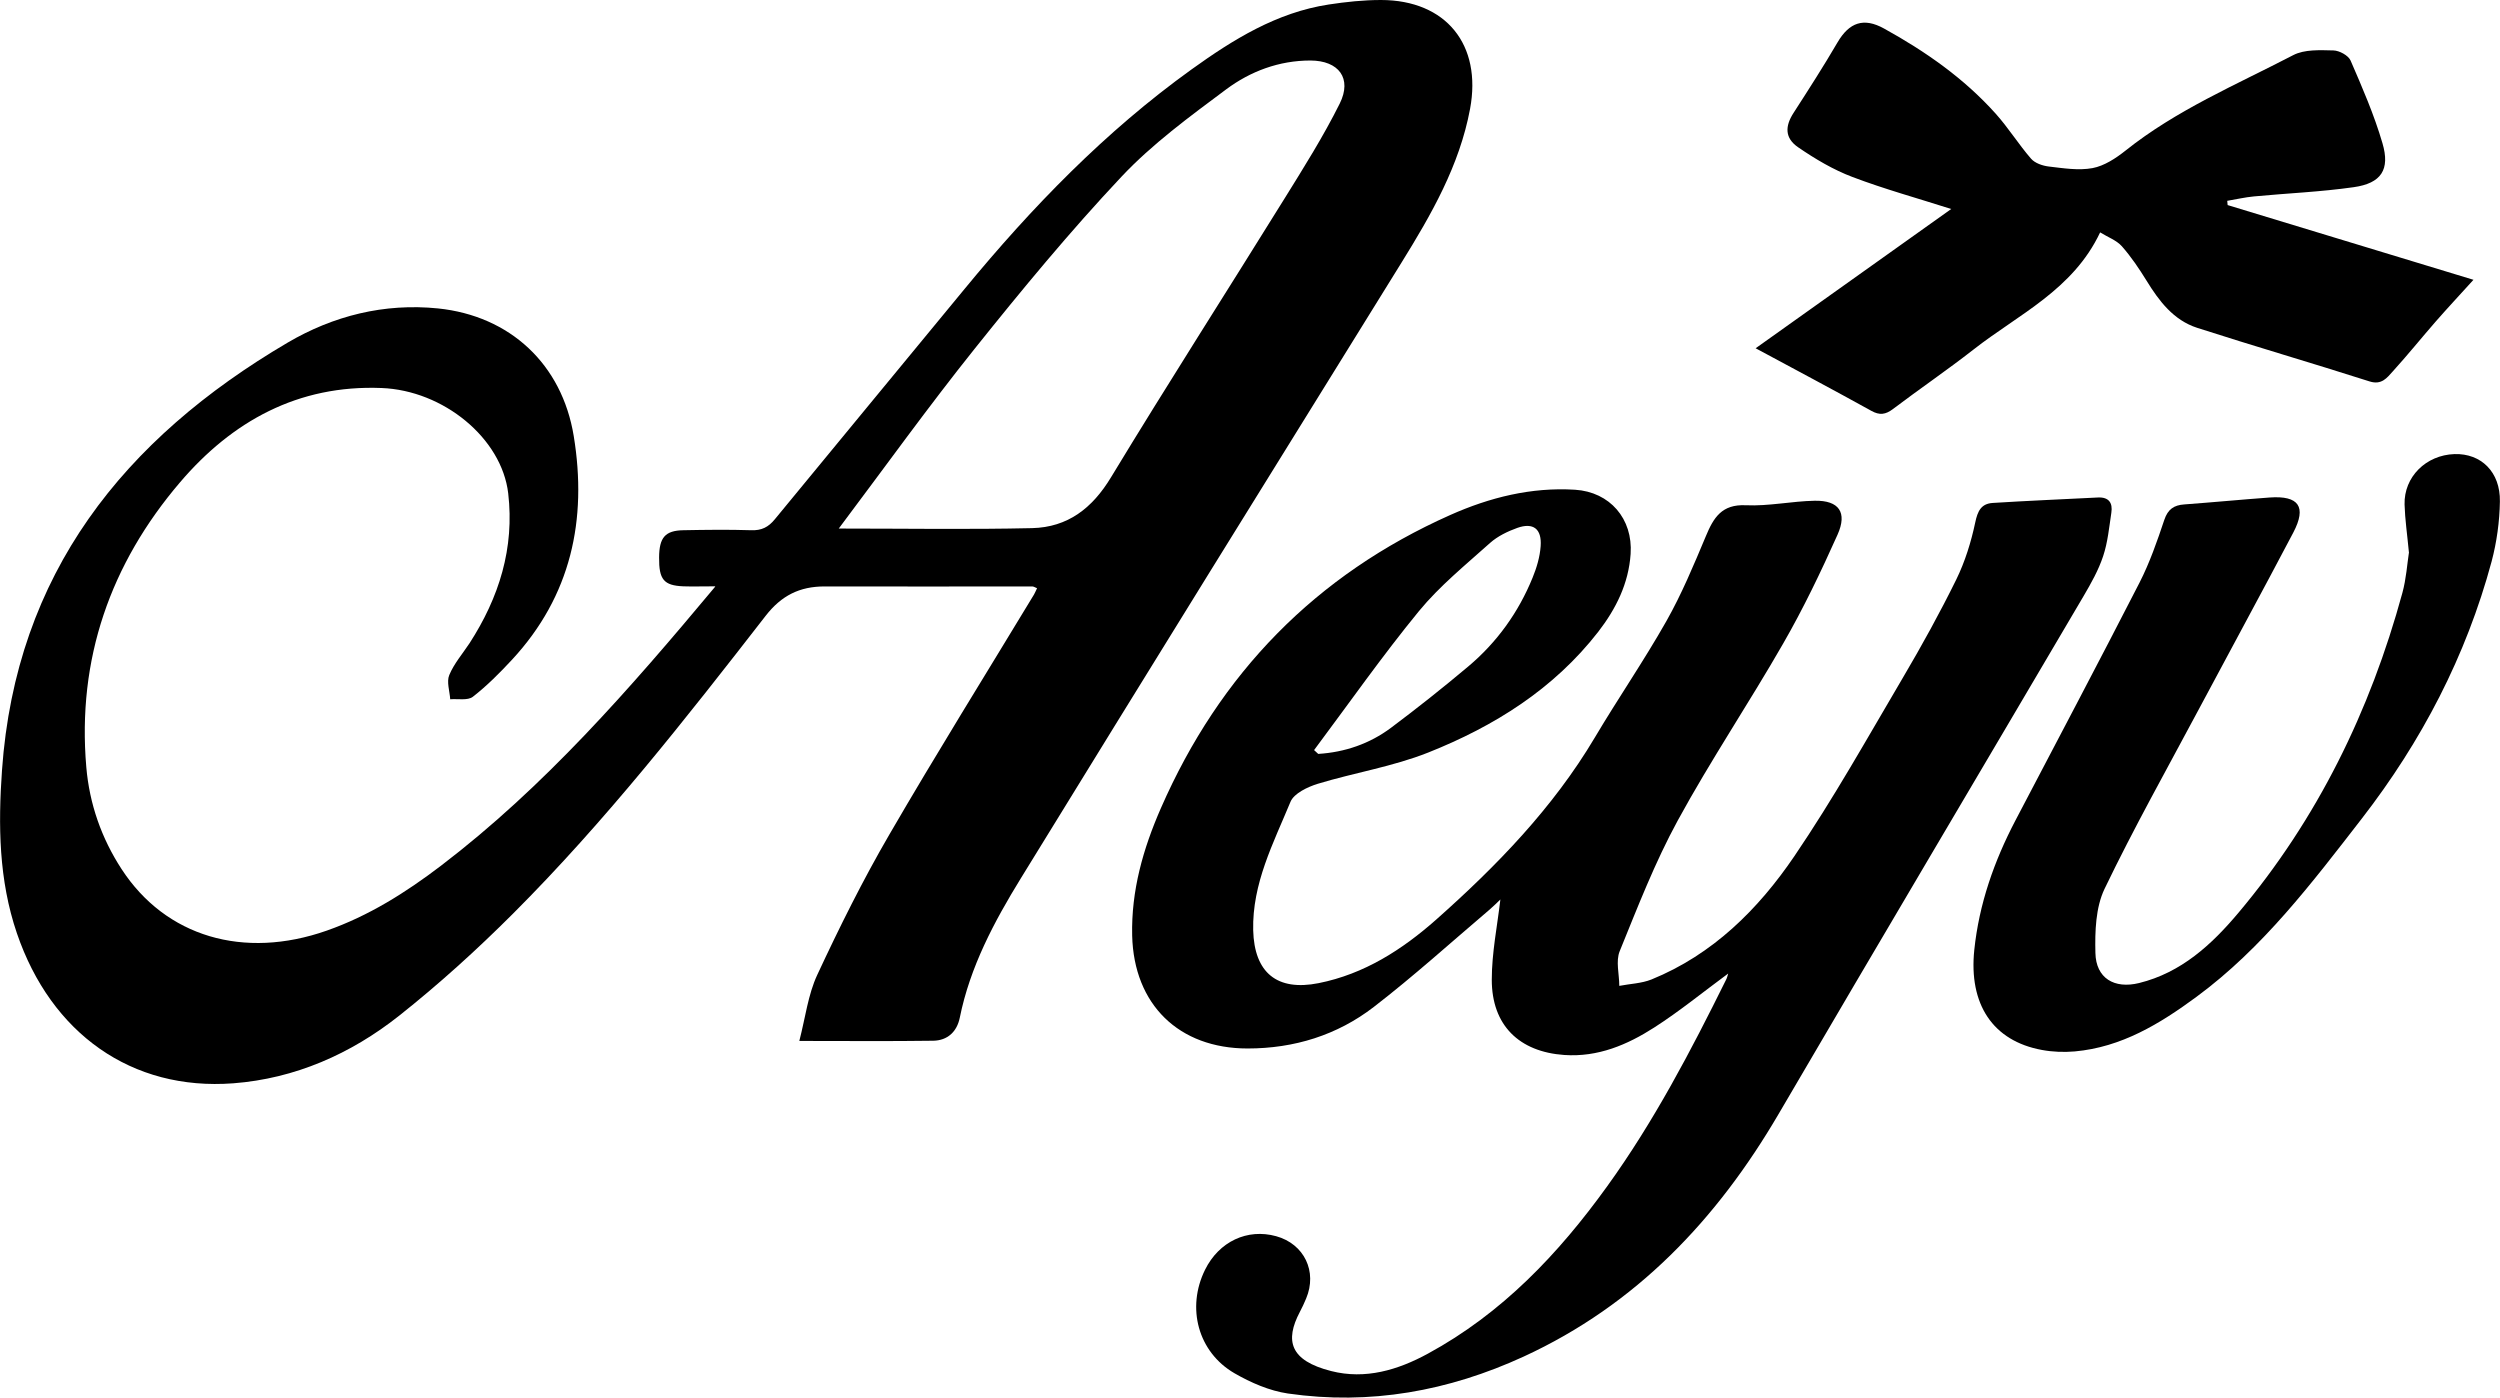
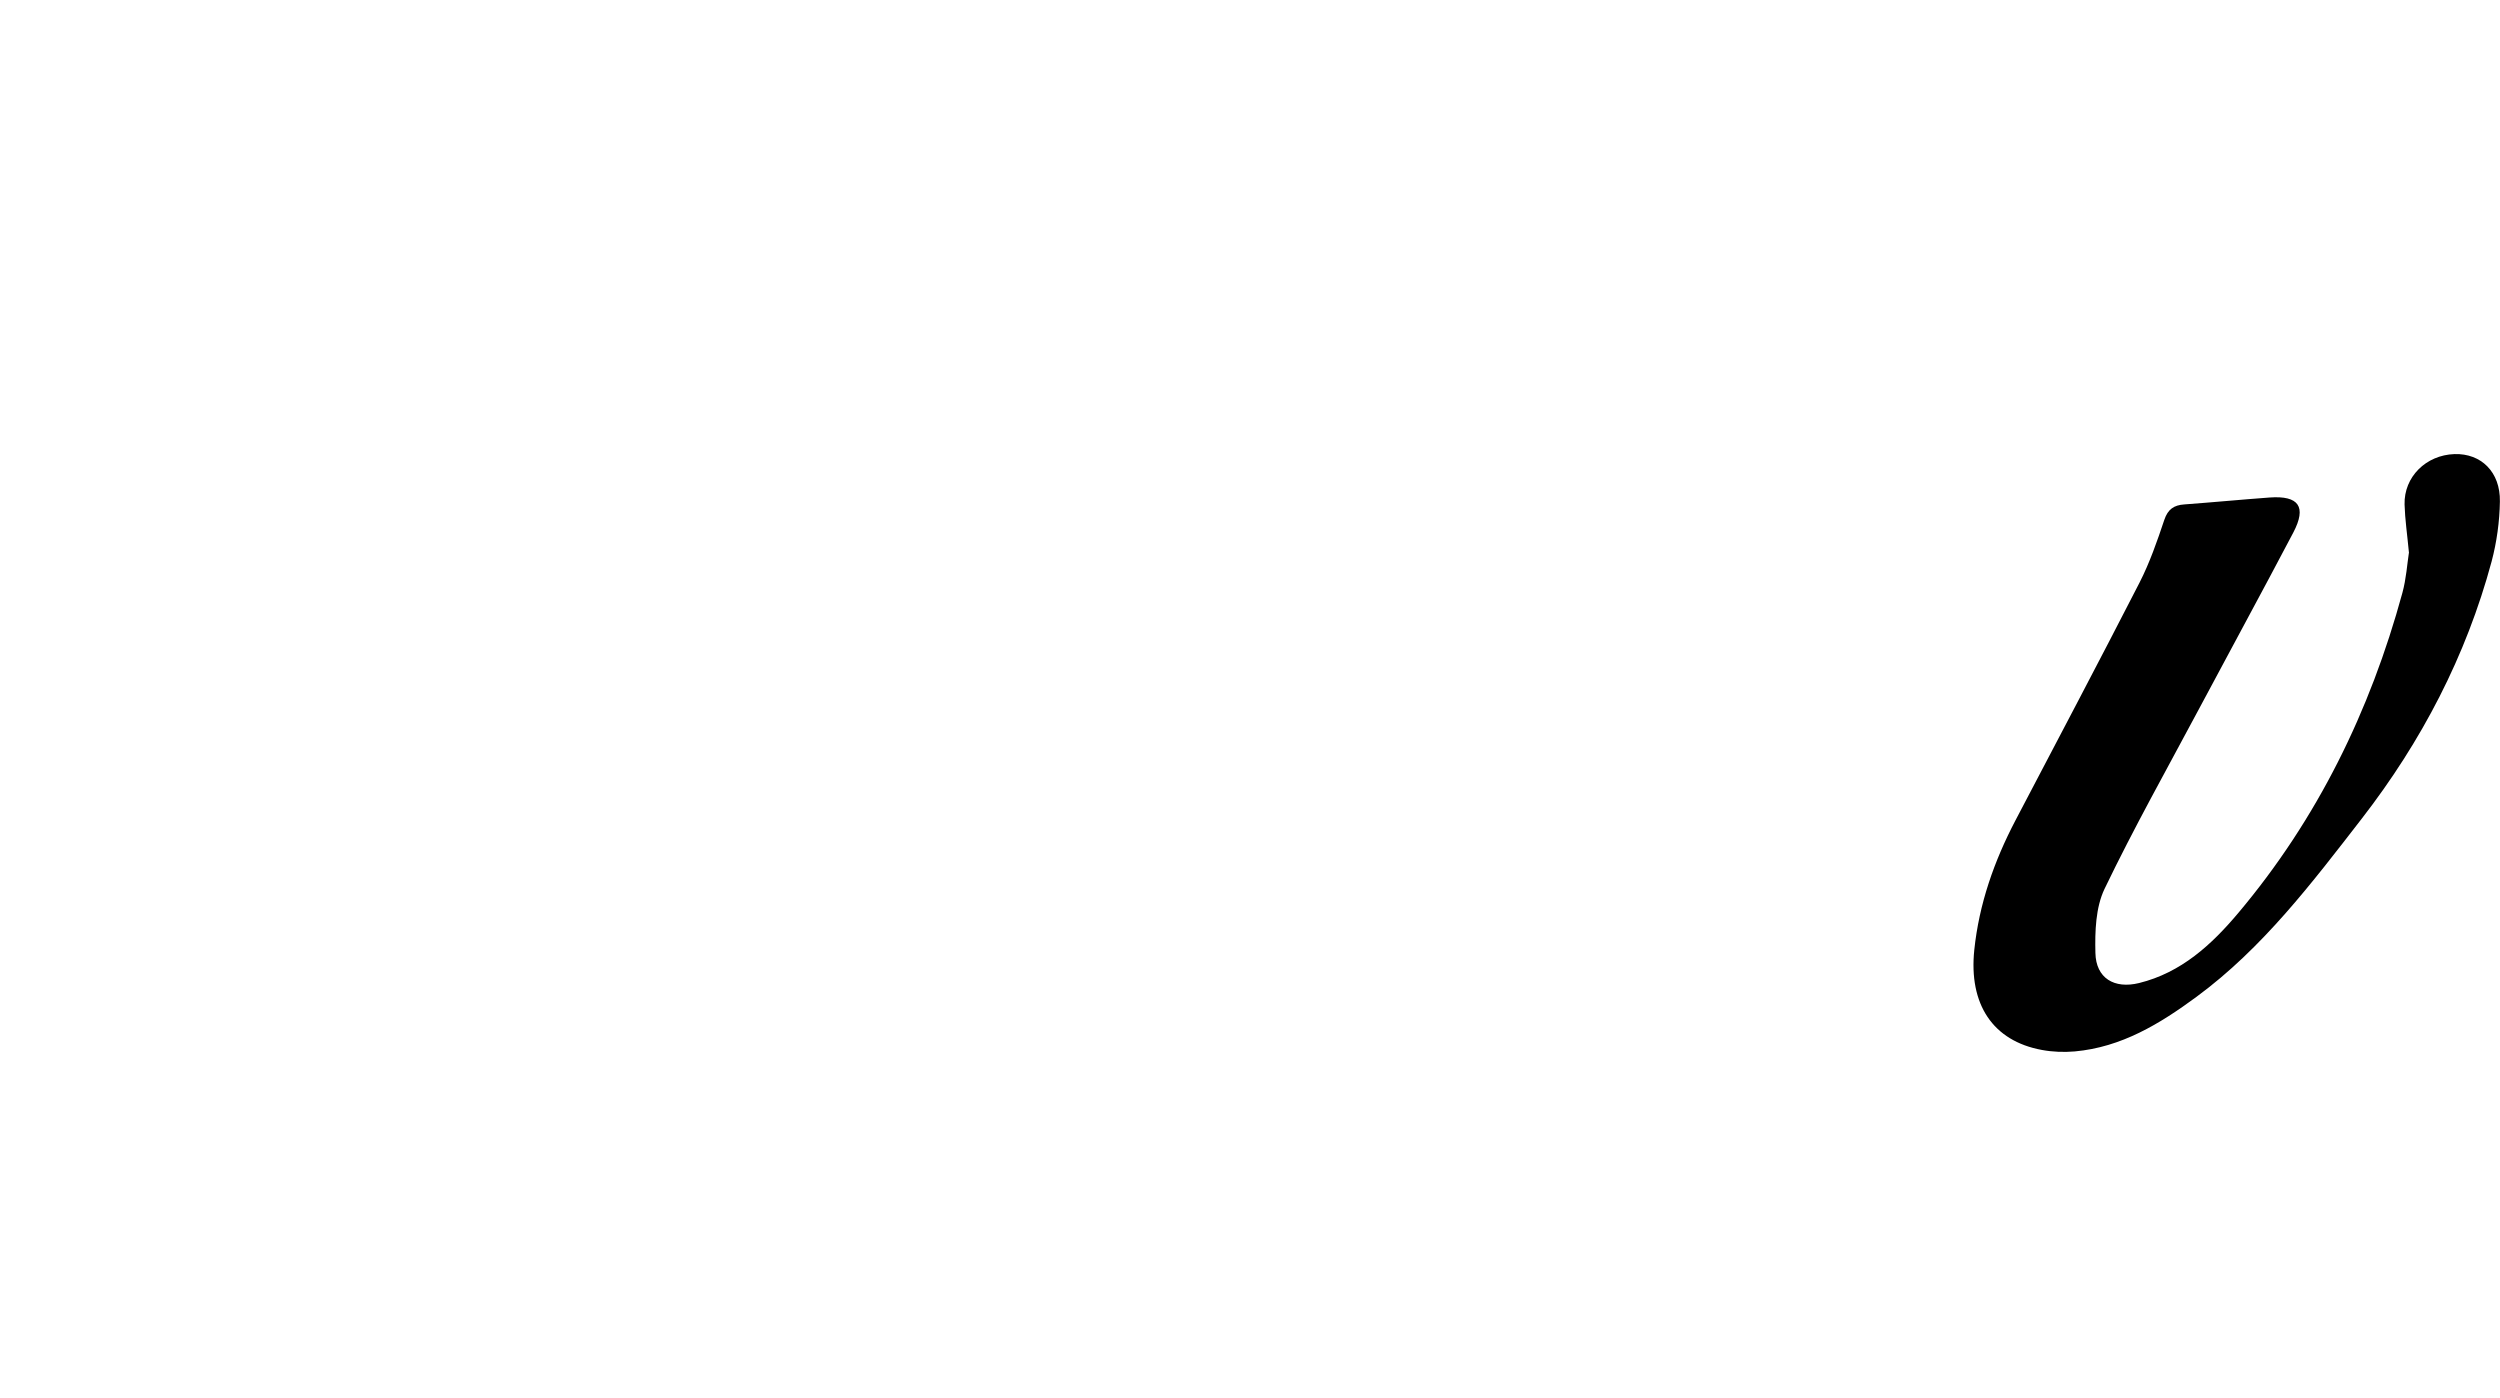
<svg xmlns="http://www.w3.org/2000/svg" viewBox="0 0 238.39 133.28" data-name="Layer 2" id="Layer_2">
  <defs>
    <style>
      .cls-1 {
        fill: #000;
        stroke-width: 0px;
      }
    </style>
  </defs>
  <g data-name="Layer 1" id="Layer_1-2">
    <g>
-       <path d="M68.19,55.91c-1.29,0-2.16.03-3.03,0-1.87-.08-2.33-.65-2.31-2.75.01-1.9.57-2.57,2.32-2.6,2.15-.04,4.3-.07,6.45,0,1,.04,1.65-.29,2.27-1.05,6.02-7.33,12.07-14.64,18.09-21.96,6.42-7.8,13.41-15.01,21.64-20.93,3.98-2.86,8.12-5.43,13.08-6.19C128.34.18,130.02,0,131.69,0c6.21.01,9.63,4.27,8.49,10.38-1.01,5.42-3.7,10.08-6.55,14.68-12.12,19.54-24.24,39.09-36.28,58.68-2.55,4.15-4.85,8.45-5.83,13.31-.27,1.33-1.17,2.17-2.53,2.19-4.13.06-8.26.02-12.77.02.58-2.23.83-4.41,1.71-6.3,2.12-4.55,4.36-9.06,6.88-13.39,4.47-7.7,9.18-15.26,13.79-22.88.1-.17.17-.36.29-.6-.2-.08-.33-.17-.46-.17-6.6,0-13.21.02-19.81,0-2.37,0-4.11.87-5.61,2.8-7.62,9.81-15.29,19.6-24.09,28.4-3.44,3.44-7.07,6.73-10.88,9.75-4.59,3.63-9.91,5.98-15.8,6.43-9.69.73-17.37-4.75-20.63-14.31-1.73-5.07-1.79-10.32-1.42-15.55,1.32-18.74,11.62-31.59,27.24-40.77,4.36-2.56,9.21-3.78,14.34-3.26,6.86.71,11.82,5.31,12.94,12.18,1.3,7.96-.25,15.23-5.88,21.31-1.17,1.26-2.39,2.49-3.74,3.54-.49.38-1.42.18-2.16.24-.05-.78-.36-1.67-.09-2.31.45-1.09,1.27-2.03,1.93-3.03,2.82-4.36,4.3-9.08,3.69-14.3-.62-5.26-6.18-9.81-12.07-10.04-7.97-.32-14.26,3.17-19.23,9-6.63,7.77-9.82,16.85-8.93,27.16.3,3.49,1.44,6.76,3.36,9.71,4.2,6.46,11.66,8.65,19.57,5.87,4.01-1.41,7.53-3.63,10.88-6.18,9.87-7.53,17.96-16.8,26.16-26.62ZM79.98,50.4c6.43,0,12.44.1,18.44-.04,3.39-.08,5.74-1.89,7.53-4.86,5.4-8.91,11.03-17.69,16.52-26.54,1.85-2.98,3.72-5.95,5.28-9.08,1.2-2.41-.09-4.1-2.79-4.11-3,0-5.73,1.03-8.05,2.76-3.47,2.59-7.03,5.19-9.98,8.33-4.91,5.22-9.49,10.77-13.97,16.37-4.41,5.51-8.54,11.26-12.98,17.17Z" class="cls-1" />
-       <path d="M164.85,92.79c-2.46,1.81-4.69,3.64-7.11,5.19-2.57,1.65-5.37,2.84-8.57,2.62-4.31-.3-6.92-2.83-6.92-7.18,0-2.57.53-5.15.82-7.65-.22.21-.6.6-1.01.95-3.67,3.12-7.25,6.36-11.06,9.3-3.49,2.69-7.59,3.96-12.03,3.96-6.56,0-10.85-4.19-11.01-10.76-.1-4.28,1.04-8.28,2.74-12.16,5.62-12.85,14.77-22.24,27.59-27.95,3.75-1.67,7.72-2.67,11.9-2.41,3.32.21,5.53,2.77,5.3,6.12-.19,2.82-1.39,5.23-3.09,7.43-4.25,5.47-9.93,9.01-16.21,11.51-3.37,1.34-7.04,1.92-10.53,2.98-.97.3-2.26.91-2.6,1.71-1.63,3.94-3.66,7.79-3.56,12.25.1,4.06,2.28,5.84,6.24,5.05,4.36-.87,7.98-3.2,11.21-6.06,5.77-5.12,11.13-10.64,15.12-17.35,2.22-3.74,4.69-7.33,6.83-11.11,1.46-2.58,2.61-5.35,3.76-8.09.74-1.78,1.52-3.07,3.82-2.96,2.18.1,4.38-.39,6.57-.43,2.3-.04,3.13,1.1,2.17,3.24-1.58,3.53-3.26,7.04-5.19,10.39-3.26,5.68-6.92,11.13-10.05,16.87-2.17,3.98-3.82,8.25-5.53,12.45-.39.95-.04,2.2-.04,3.31,1.03-.2,2.12-.23,3.07-.61,5.85-2.38,10.18-6.69,13.62-11.75,3.73-5.49,6.98-11.3,10.35-17.02,1.81-3.07,3.53-6.19,5.1-9.38.83-1.7,1.41-3.57,1.8-5.42.23-1.1.57-1.8,1.67-1.87,3.34-.21,6.69-.35,10.03-.52,1.04-.05,1.43.51,1.28,1.46-.21,1.39-.34,2.81-.78,4.13-.44,1.33-1.15,2.59-1.86,3.8-9.69,16.47-19.44,32.9-29.09,49.4-5.89,10.07-13.58,18.19-24.31,23.13-7.16,3.29-14.65,4.65-22.48,3.52-1.76-.26-3.53-1.03-5.09-1.93-3.49-2.02-4.6-6.25-2.81-9.87,1.33-2.69,4.03-3.96,6.78-3.2,2.68.74,3.94,3.37,2.86,5.94-.18.43-.38.87-.6,1.28-1.44,2.74-.96,4.64,2.99,5.64,3.25.83,6.36-.1,9.22-1.66,7.07-3.84,12.45-9.51,17.09-15.95,4.46-6.18,7.98-12.91,11.35-19.72.09-.17.13-.37.21-.63ZM125.31,71.53c.13.12.26.24.39.36,2.54-.16,4.89-.96,6.94-2.49,2.51-1.88,4.98-3.84,7.38-5.86,2.73-2.3,4.77-5.14,6.12-8.45.39-.95.7-1.99.77-3.01.12-1.66-.71-2.28-2.23-1.74-.92.33-1.87.79-2.59,1.43-2.33,2.09-4.81,4.1-6.79,6.51-3.5,4.27-6.68,8.81-9.99,13.24Z" class="cls-1" />
-       <path d="M212.4,19.55c7.71,2.34,15.42,4.68,23.46,7.13-1.33,1.47-2.49,2.71-3.6,3.98-1.37,1.57-2.68,3.2-4.08,4.74-.56.62-1.07,1.34-2.23.97-5.47-1.75-10.98-3.35-16.44-5.11-2.25-.73-3.62-2.54-4.82-4.49-.71-1.15-1.47-2.28-2.36-3.29-.51-.57-1.33-.86-2.07-1.32-2.59,5.49-7.8,7.82-12.06,11.16-2.51,1.96-5.15,3.76-7.69,5.68-.71.54-1.28.62-2.08.17-3.56-1.97-7.15-3.88-11.02-5.96,6.35-4.52,12.5-8.9,18.65-13.28-3.19-1.02-6.35-1.89-9.41-3.05-1.83-.69-3.56-1.72-5.18-2.83-1.29-.88-1.27-2.01-.44-3.29,1.43-2.22,2.86-4.44,4.19-6.72,1.12-1.91,2.5-2.39,4.43-1.32,3.95,2.18,7.62,4.74,10.65,8.12,1.21,1.35,2.18,2.92,3.37,4.29.37.43,1.1.68,1.7.75,1.38.16,2.83.4,4.17.15,1.11-.21,2.21-.93,3.13-1.66,4.86-3.88,10.56-6.28,16-9.11,1.07-.56,2.55-.48,3.83-.45.57.01,1.43.48,1.64.96,1.12,2.58,2.25,5.18,3.04,7.88.75,2.53-.12,3.83-2.74,4.2-3.15.45-6.34.58-9.51.88-.86.08-1.7.28-2.55.42.01.14.03.28.04.42Z" class="cls-1" />
      <path d="M229.71,52.73c-.17-1.8-.38-3.21-.42-4.62-.07-2.63,2.04-4.72,4.76-4.81,2.53-.08,4.38,1.7,4.33,4.52-.03,1.91-.3,3.87-.79,5.72-2.43,9.02-6.68,17.16-12.38,24.52-4.75,6.13-9.44,12.34-15.77,17-3.49,2.57-7.15,4.8-11.6,5.2-1.03.09-2.11.05-3.13-.14-4.69-.86-6.99-4.36-6.45-9.54.46-4.39,1.89-8.46,3.92-12.34,3.96-7.56,7.95-15.1,11.84-22.69.97-1.9,1.68-3.95,2.36-5.98.34-1.01.91-1.4,1.9-1.47,2.72-.2,5.43-.46,8.14-.66,2.79-.2,3.55.88,2.26,3.34-2.97,5.65-6.03,11.26-9.03,16.89-3.03,5.68-6.18,11.29-8.97,17.09-.85,1.78-.92,4.06-.87,6.11.05,2.41,1.8,3.45,4.16,2.87,4.03-.99,6.93-3.67,9.47-6.69,7.54-8.96,12.57-19.25,15.64-30.51.37-1.35.46-2.78.62-3.8Z" class="cls-1" />
    </g>
  </g>
</svg>